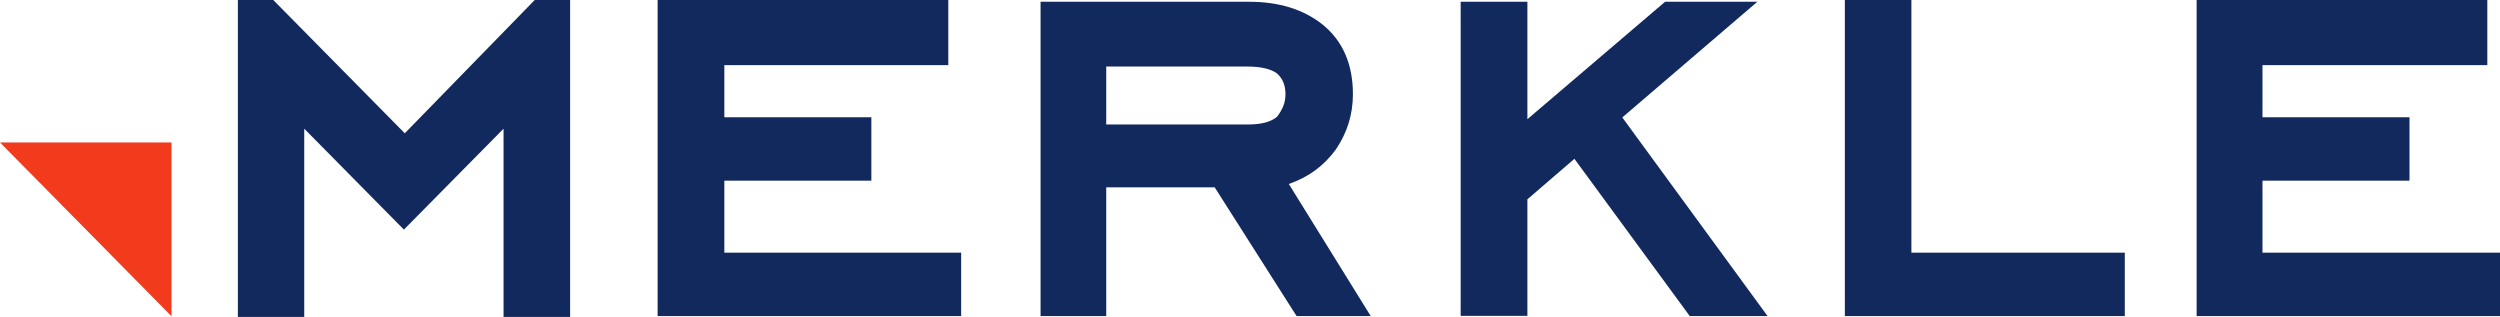
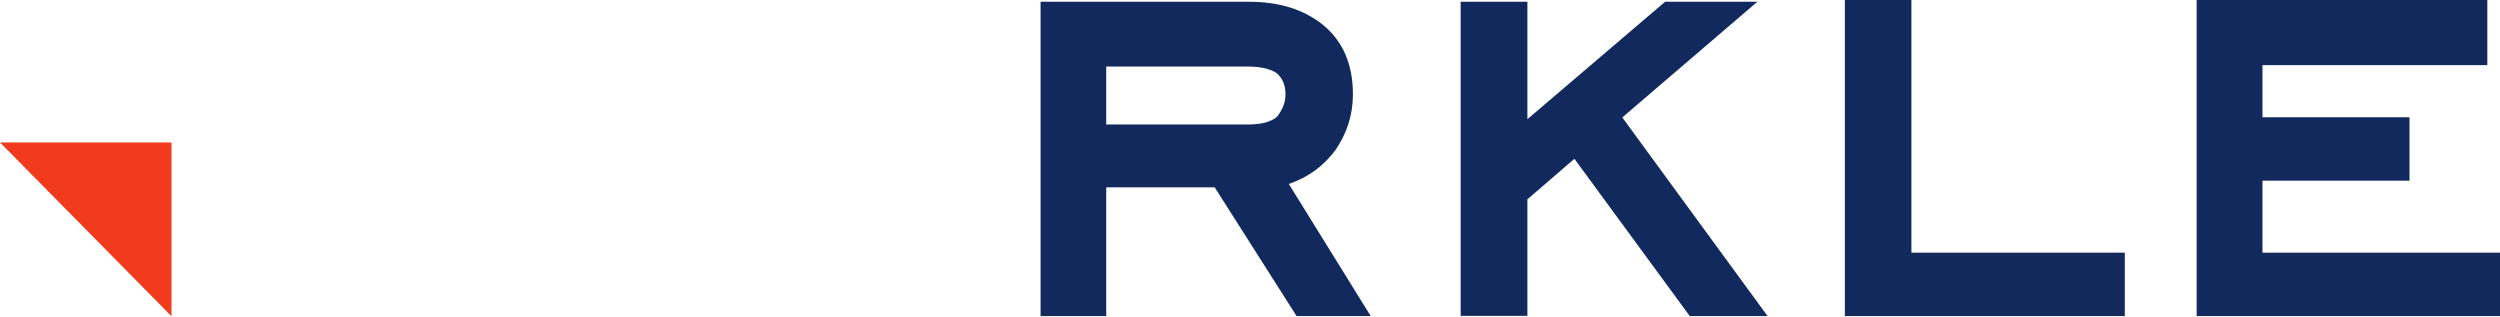
<svg xmlns="http://www.w3.org/2000/svg" id="Layer_2" data-name="Layer 2" viewBox="0 0 141.99 18">
  <g id="Layer_1-2" data-name="Layer 1">
    <g>
-       <path d="m32.37,18h-3.77V7.31l-5.66,5.73-5.66-5.73v10.69h-3.77V0h2.01l7.47,7.57L30.37,0h2.01v18Z" fill="#12295d" />
      <path d="m9.74,8.09H0l9.74,9.87v-9.87Z" fill="#f23a1d" />
-       <path d="m54.58,17.95h-17.23V0h16.51v3.7h-12.72v2.96h8.35v3.6h-8.35v4.09h13.45v3.6Z" fill="#12295d" />
      <path d="m77.86,17.95h-4.22l-4.65-7.31h-6.16v7.31h-3.73V.1h11.83c1.74,0,3.1.44,4.17,1.28,1.16.93,1.74,2.26,1.74,3.97,0,1.18-.34,2.21-.97,3.14-.68.93-1.55,1.57-2.67,1.96l4.65,7.5Zm-4.85-12.6c0-.49-.15-.88-.48-1.18-.34-.25-.92-.39-1.65-.39h-8.05v3.29h8.05c.78,0,1.31-.15,1.65-.44.34-.44.48-.83.48-1.28Z" fill="#12295d" />
      <path d="m100.39,17.95h-4.42l-6.55-8.93-2.67,2.3v6.62h-3.79V.1h3.79v6.67L94.57.1h5.24l-7.67,6.57,8.25,11.28Z" fill="#12295d" />
      <path d="m120.68,17.95h-15.9V0h3.78v14.35h12.12v3.6Z" fill="#12295d" />
      <path d="m141.99,17.95h-17.23V0h16.51v3.7h-12.77v2.96h8.35v3.6h-8.35v4.09h13.5v3.6Z" fill="#12295d" />
    </g>
  </g>
</svg>